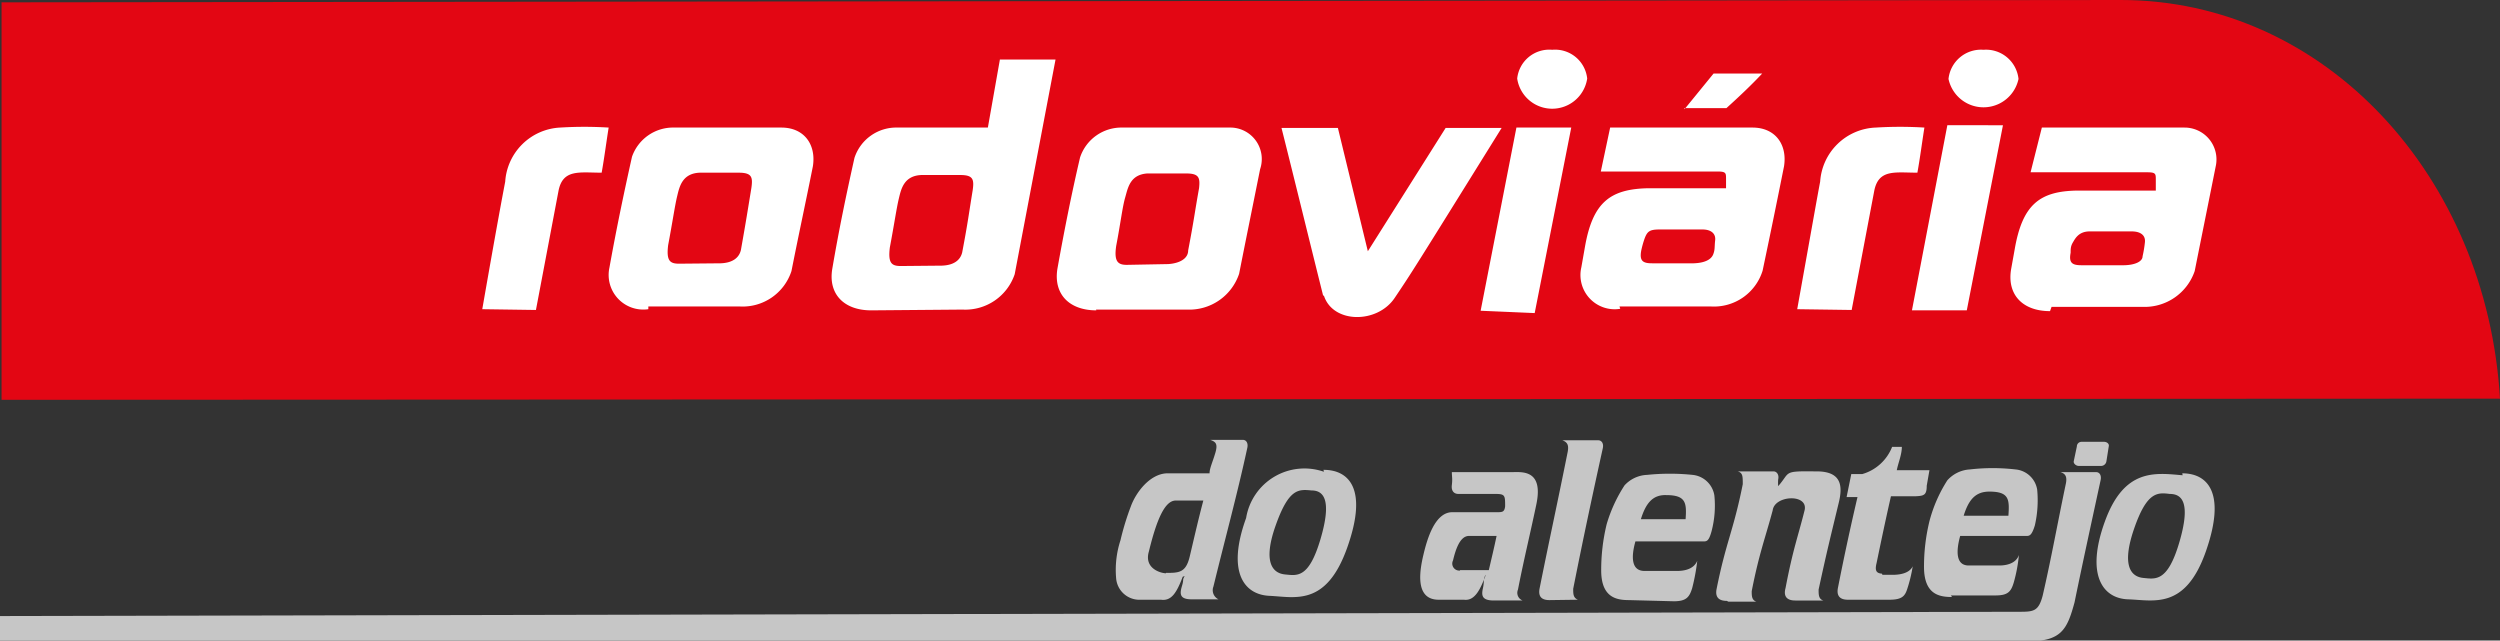
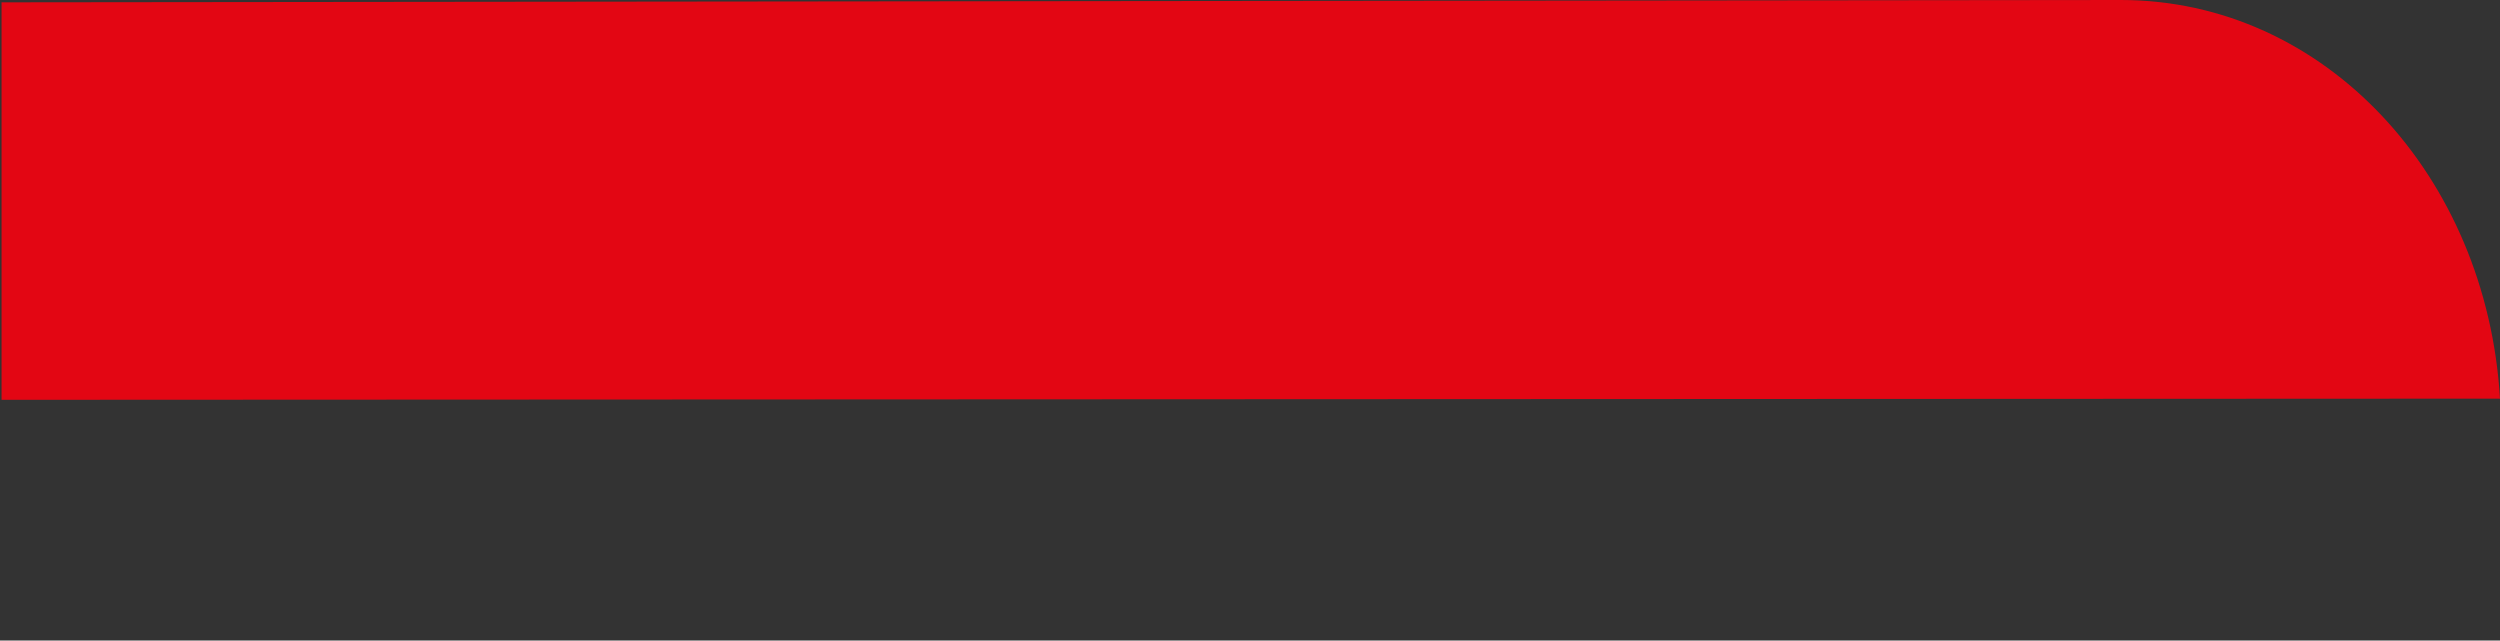
<svg xmlns="http://www.w3.org/2000/svg" id="Layer_1" data-name="Layer 1" viewBox="0 0 64.28 16.47">
  <rect x="0" y="0" width="64.28" height="16.47" fill="#333333" stroke="none" />
  <defs>
    <style>.cls-1{fill:#c6c6c6;}.cls-1,.cls-2,.cls-3{fill-rule:evenodd;}.cls-2{fill:#e30613;}.cls-3{fill:#fff;}</style>
  </defs>
  <title>Logo_Rodoviária do Alentejo</title>
-   <path class="cls-1" d="M40.44,17.15c-.25,0-.29-.14-.25-.32.24-1.2.47-2.25.71-3.45.05-.22,0-.29-.13-.34h.92c.09,0,.15.08.12.21-.28,1.27-.51,2.35-.76,3.61,0,.13,0,.23.12.28Zm2.05,0c-.32,0-.71-.06-.72-.74a5,5,0,0,1,.14-1.21,3.78,3.78,0,0,1,.46-1,.83.83,0,0,1,.58-.27,5.72,5.72,0,0,1,1.17,0,.63.63,0,0,1,.56.53,2.59,2.59,0,0,1-.07.91c-.08.3-.14.27-.25.27H42.65c-.11.39-.11.75.22.76h.85c.27,0,.45-.09.52-.26a5.27,5.27,0,0,1-.13.7c-.07.23-.15.34-.47.34Zm.3-2.08c.13-.42.31-.63.65-.62.51,0,.53.2.5.62Zm8,2c-.32,0-.71-.06-.72-.75a4.94,4.94,0,0,1,.14-1.2,3.66,3.66,0,0,1,.46-1.05.84.84,0,0,1,.58-.28,5.09,5.09,0,0,1,1.17,0,.62.62,0,0,1,.56.52,2.89,2.89,0,0,1-.06.92c-.09.29-.15.27-.25.27H51c-.11.4-.11.76.22.76H52c.26,0,.45-.09.51-.27a3.87,3.87,0,0,1-.13.7c-.07.24-.15.34-.47.34s-.76,0-1.15,0Zm.3-2.09c.13-.42.31-.62.66-.62.51,0,.52.2.49.62Zm-20,1.72a.17.17,0,0,1,0-.07.17.17,0,0,0,0,.07ZM.6,18.19c0-.21,0-.42,0-.63l51.89-.11c.39,0,.52,0,.63-.41.22-.95.38-1.85.59-2.85.05-.21,0-.29-.13-.33h.92c.08,0,.14.08.11.21-.24,1.11-.45,2.07-.67,3.14-.19.7-.34,1-1.21,1L.6,18.19Zm53.51-5.11h.59c.07,0,.14.05.12.12l-.06.38a.14.14,0,0,1-.13.12h-.58c-.07,0-.14-.06-.13-.12L54,13.2a.12.12,0,0,1,.12-.12Zm2.28,1.34c.33,0,.54.25.24,1.26s-.61.93-.92.9-.57-.3-.24-1.26.6-.94.92-.9Zm.32-.53c.64,0,1.14.48.61,2s-1.35,1.26-2,1.24-1.1-.62-.6-2,1.3-1.25,2-1.19Zm-22.39.44c.32,0,.53.25.23,1.26s-.6.93-.91.9-.58-.3-.24-1.26.59-.93.92-.9Zm.31-.53c.65,0,1.15.48.61,2s-1.34,1.27-2,1.24-1.1-.62-.6-2a1.52,1.52,0,0,1,2-1.19ZM45,17.17c-.25,0-.3-.14-.26-.32.24-1.2.43-1.48.67-2.68,0-.21,0-.29-.13-.33h.92c.08,0,.15.08.12.21a1.36,1.36,0,0,0,0,.17c.32-.36.11-.39.93-.38h.06c.67,0,.67.41.56.84-.19.79-.29,1.18-.51,2.2,0,.13,0,.24.12.28h-.72c-.25,0-.3-.14-.25-.32.19-1,.32-1.32.49-2,.1-.43-.77-.39-.82,0-.19.71-.35,1.11-.54,2.08,0,.12,0,.23.12.27l-.72,0Zm4-.67h.26c.26,0,.45-.07.52-.22a3.72,3.72,0,0,1-.14.58c-.06.19-.14.28-.46.28H48.11c-.24,0-.29-.14-.25-.32.16-.81.32-1.55.5-2.32h-.28l.12-.59h.28a1.17,1.17,0,0,0,.77-.7l.25,0c0,.2-.09.4-.13.6h.84l-.07.4c0,.24-.07.26-.29.27h-.63c-.13.57-.25,1.14-.37,1.72-.05.2,0,.26.14.27Zm-10.86-.12h.74c.07-.3.14-.59.2-.88h-.71c-.24,0-.35.38-.41.63a.18.18,0,0,0,.18.26Zm.66.13c-.13.34-.27.67-.56.63h-.65c-.63,0-.48-.78-.39-1.16s.29-1.1.75-1.09h1.12c.16,0,.21,0,.23-.15,0-.28,0-.32-.25-.32H38.1c-.11,0-.19-.07-.17-.23s0-.22,0-.33h1.52c.26,0,.85-.09.65.84-.15.72-.32,1.41-.47,2.18a.21.21,0,0,0,.12.28h-.74c-.32,0-.32-.14-.28-.32s0-.23.07-.34Zm-8.22-.06c.33,0,.51,0,.61-.42s.21-.91.35-1.44h-.71c-.28,0-.49.49-.69,1.31-.13.44.31.56.44.56Zm.43.1c-.15.39-.28.63-.56.59h-.59a.6.6,0,0,1-.56-.53,2.46,2.46,0,0,1,.11-1,6.87,6.87,0,0,1,.27-.88c.13-.35.48-.82.92-.84H31.7c0-.13.08-.29.15-.53s0-.28-.13-.33h.84c.08,0,.14.08.11.21-.26,1.2-.58,2.37-.87,3.56a.26.26,0,0,0,.13.33h-.69c-.31,0-.31-.14-.25-.34s0-.13.07-.26Z" transform="translate(-0.6 -1.72)" />
-   <path class="cls-2" d="M.64,12V1.78l54.49-.06c5.25,0,9.41,4.53,9.75,10.25Z" transform="translate(-0.6 -1.72)" />
-   <path class="cls-3" d="M43.91,4.53l.75-.92h1.25c-.28.3-.61.61-.92.89l-1.08,0Zm-14.34,4c-.23,0-.33-.09-.27-.49.11-.57.16-1,.23-1.24s.12-.59.57-.62l1,0c.33,0,.36.11.33.38-.11.61-.13.82-.28,1.6,0,.21-.22.33-.51.35ZM28.79,9.7c-.71,0-1.11-.43-1-1.08.17-.95.36-1.91.58-2.85A1.12,1.12,0,0,1,29.46,5h2.75A.81.81,0,0,1,33,6.07c-.19.95-.35,1.73-.54,2.69a1.35,1.35,0,0,1-1.34.92l-2.34,0ZM18.06,8.5c-.24,0-.33-.08-.28-.48.11-.58.17-1,.23-1.25s.13-.59.58-.61h1c.34,0,.37.11.33.39-.1.61-.13.81-.27,1.6-.05.21-.23.33-.52.34Zm-.79,1.17a.89.89,0,0,1-1-1.07c.17-.95.37-1.91.58-2.85A1.12,1.12,0,0,1,17.94,5h2.75c.59,0,.9.44.81,1-.2,1-.36,1.73-.55,2.69a1.32,1.32,0,0,1-1.33.91l-2.35,0Zm29.54,0c.4-2.23.51-2.86.59-3.28A1.49,1.49,0,0,1,48.83,5a10.15,10.15,0,0,1,1.25,0c-.06.38-.11.77-.18,1.16-.57,0-1-.1-1.11.47l-.58,3.06ZM13,9.67c.39-2.23.51-2.86.59-3.28A1.49,1.49,0,0,1,15,5a10.15,10.15,0,0,1,1.25,0c-.06.37-.11.77-.18,1.16-.57,0-1-.1-1.11.47l-.58,3.06Zm21.62-.35c-.36-1.44-.71-2.88-1.07-4.31H35l.77,3.17,2-3.17h1.44c-2.3,3.7-2.3,3.7-2.75,4.37s-1.59.66-1.82-.06ZM40.51,3a.83.83,0,0,1,.9.74.91.91,0,0,1-1.8,0,.83.83,0,0,1,.9-.74ZM38.67,9.71,39.59,5H41l-.94,4.77ZM51.6,3a.84.84,0,0,1,.9.75.92.92,0,0,1-1.8,0A.84.84,0,0,1,51.6,3Zm-1.84,6.7.91-4.76H52.1l-.93,4.76Zm-26-1.14c-.24,0-.33-.08-.28-.48.11-.58.17-1,.23-1.25s.13-.59.58-.61h1c.33,0,.36.11.32.39-.1.61-.12.81-.27,1.6-.05.21-.23.33-.52.34Zm2.55-5.31h1.43L26.69,8.77a1.34,1.34,0,0,1-1.34.91L23,9.7c-.7,0-1.11-.42-1-1.07.17-1,.36-1.91.57-2.85A1.13,1.13,0,0,1,23.68,5H26l.32-1.81Zm27,6.47c-.71,0-1.11-.43-1-1.08l.09-.5c.2-1.17.65-1.51,1.63-1.52h2V6.34c0-.15,0-.19-.22-.19h-3L53.1,5h3.67a.82.82,0,0,1,.8,1c-.2,1-.35,1.74-.54,2.69a1.36,1.36,0,0,1-1.34.92l-2.34,0Zm.81-1.18c-.24,0-.33-.06-.28-.32,0-.1,0-.17.06-.27s.15-.28.43-.28h1.08c.24,0,.36.11.34.28a3,3,0,0,1-.06.36c0,.14-.21.23-.5.23ZM42.26,9.66a.88.88,0,0,1-1-1.07l.09-.51c.2-1.16.65-1.5,1.63-1.52h2V6.32c0-.15,0-.19-.22-.19h-3L42,5h3.66c.59,0,.9.44.81,1-.2,1-.35,1.73-.55,2.68a1.31,1.31,0,0,1-1.33.92l-2.35,0Zm.82-1.17c-.24,0-.33-.06-.28-.33a2.5,2.5,0,0,1,.07-.26c.08-.24.14-.28.42-.28h1.08c.23,0,.35.11.33.28s0,.23-.05.36-.21.22-.5.23Z" transform="translate(-0.6 -1.72)" />
+   <path class="cls-2" d="M.64,12V1.78l54.49-.06c5.25,0,9.41,4.53,9.75,10.25" transform="translate(-0.6 -1.72)" />
</svg>